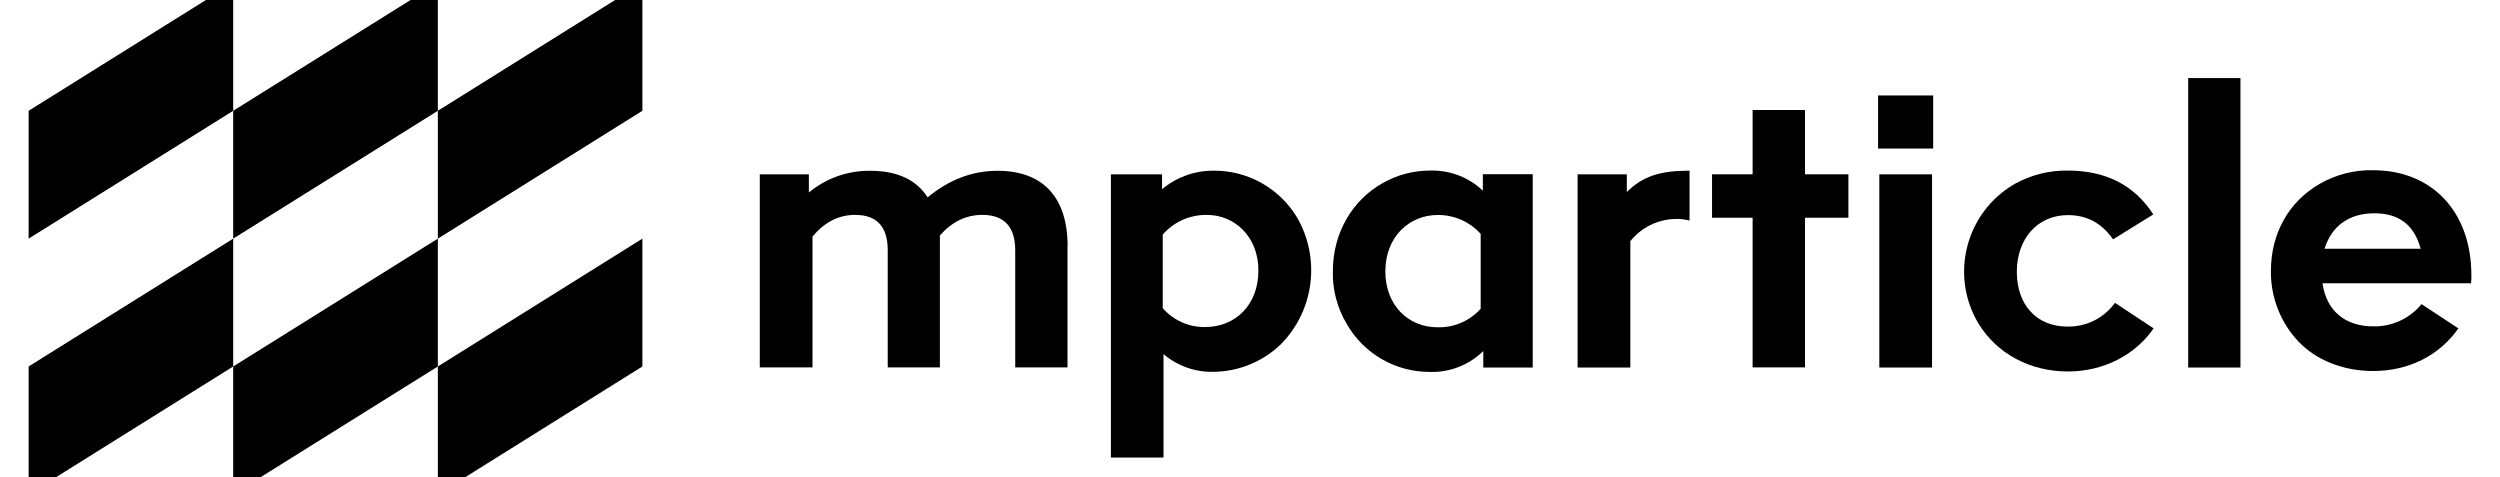
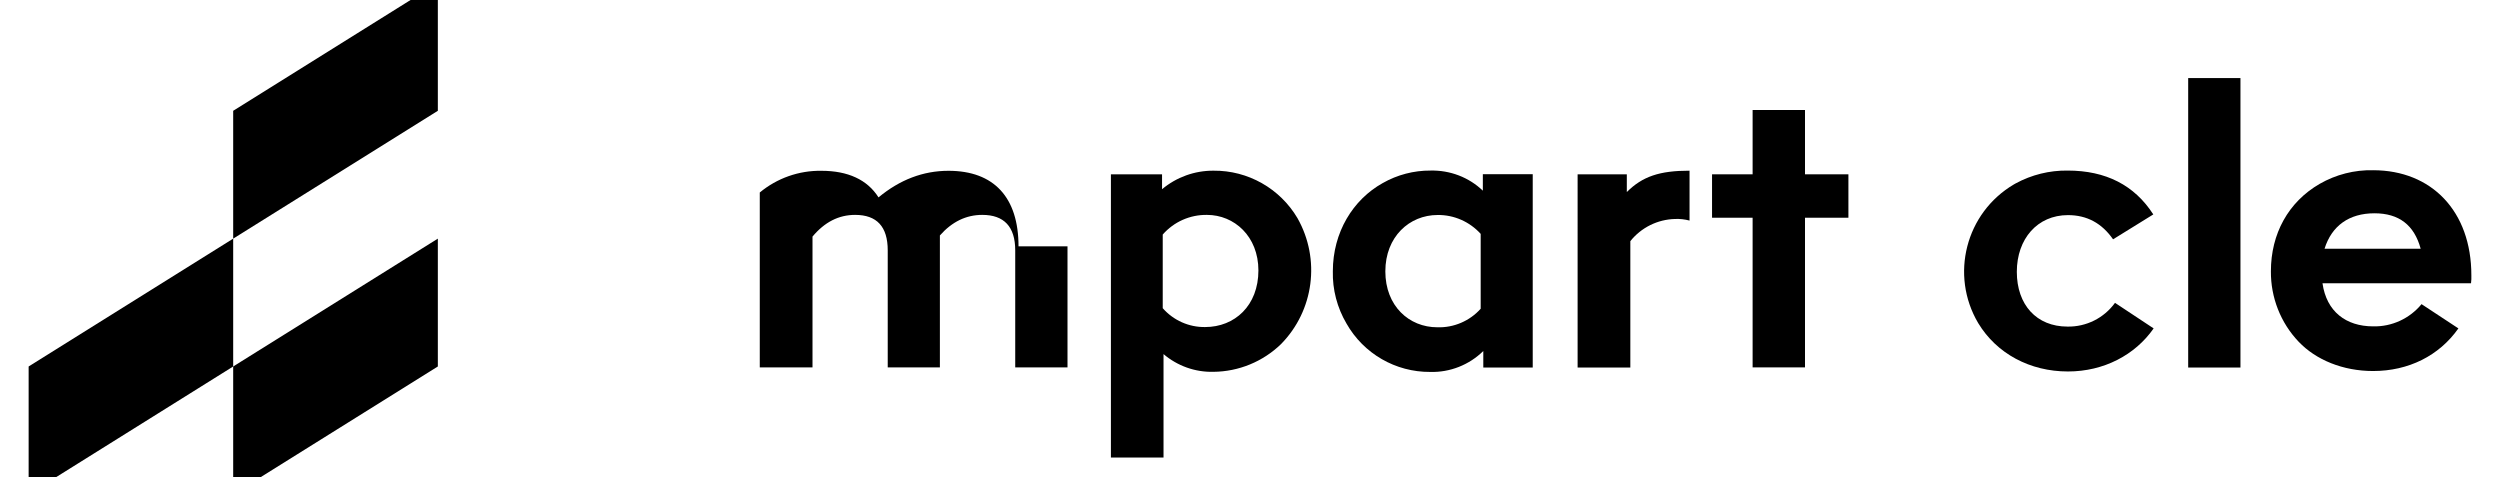
<svg xmlns="http://www.w3.org/2000/svg" id="Layer_1" data-name="Layer 1" width="220" height="42" viewBox="0 0 220 42">
-   <polygon points="38.53 32.25 38.53 43.5 56.53 32.25 56.53 21 38.53 32.25" />
  <polygon points="20.52 32.25 20.52 43.5 38.53 32.25 38.53 21 20.52 32.25" />
  <polygon points="2.52 32.25 2.52 43.5 20.52 32.25 20.52 21 2.52 32.25" />
-   <polygon points="56.53 -1.5 38.53 9.75 38.53 21 56.53 9.75 56.53 -1.5" />
  <polygon points="38.53 -1.5 20.52 9.75 20.52 21 38.53 9.75 38.53 -1.5" />
-   <polygon points="20.52 -1.5 2.52 9.75 2.52 21 20.52 9.75 20.52 -1.5" />
-   <path d="m93.94,21.68v10.65h-4.6v-10.3c0-2.09-.99-3.12-2.9-3.12-1.42,0-2.66.6-3.73,1.81v11.61h-4.59v-10.3c0-2.09-.96-3.12-2.87-3.12-1.45,0-2.69.64-3.75,1.91v11.51h-4.64V15.34h4.32v1.6c1.52-1.26,3.44-1.94,5.42-1.91,2.34,0,4.04.78,5.03,2.34,1.88-1.56,3.93-2.34,6.16-2.34,4,0,6.16,2.34,6.16,6.65Z" />
+   <path d="m93.94,21.68v10.65h-4.6v-10.3c0-2.09-.99-3.12-2.9-3.12-1.42,0-2.66.6-3.73,1.81v11.61h-4.59v-10.3c0-2.09-.96-3.12-2.87-3.12-1.45,0-2.69.64-3.75,1.91v11.51h-4.64V15.34v1.6c1.52-1.26,3.44-1.94,5.42-1.91,2.34,0,4.04.78,5.03,2.34,1.88-1.56,3.93-2.34,6.16-2.34,4,0,6.16,2.34,6.16,6.65Z" />
  <path d="m114.18,19.2c2.04,3.61,1.45,8.13-1.45,11.08-1.6,1.55-3.73,2.42-5.95,2.44-1.61.04-3.17-.52-4.39-1.56v9.1h-4.63V15.34h4.5v1.31c1.27-1.06,2.87-1.64,4.53-1.63,3.03-.03,5.85,1.57,7.39,4.18Zm-3.44,4.6c0-3.01-2.13-4.89-4.53-4.89-1.49-.02-2.91.61-3.89,1.73v6.48c.94,1.07,2.3,1.68,3.73,1.66,2.6,0,4.69-1.88,4.69-4.99Z" />
  <path d="m134.87,32.34h-4.34v-1.45c-1.24,1.22-2.93,1.89-4.67,1.84-3.05.02-5.87-1.61-7.37-4.26-.82-1.39-1.24-2.99-1.2-4.6,0-3.43,1.77-6.3,4.39-7.76,1.28-.73,2.74-1.11,4.21-1.1,1.71-.04,3.37.59,4.6,1.77v-1.45h4.39v17.01Zm-4.57-5.17v-6.59c-.97-1.07-2.35-1.68-3.79-1.66-2.48,0-4.6,1.91-4.6,4.96s2.09,4.92,4.57,4.92c1.45.05,2.85-.55,3.82-1.63Z" />
  <path d="m143.16,15.34v1.56c1.38-1.38,2.9-1.88,5.52-1.88v4.39c-.42-.11-.85-.16-1.28-.14-1.53.04-2.97.75-3.93,1.95v11.12h-4.64V15.34h4.32Z" />
  <path d="m162.66,15.34v3.82h-3.82v13.17h-4.61v-13.17h-3.57v-3.82h3.57v-5.66h4.61v5.66h3.82Z" />
-   <path d="m165.27,8.4h4.85v4.67h-4.85v-4.67Zm4.75,23.94V15.34h-4.64v17h4.64Z" />
  <path d="m189.52,28.9c-1.63,2.34-4.39,3.79-7.54,3.79-3.33,0-6.27-1.56-7.9-4.26-2.5-4.23-1.1-9.7,3.14-12.2.05-.03.1-.06.16-.09,1.4-.76,2.97-1.15,4.57-1.13,3.36,0,5.88,1.28,7.54,3.86l-3.54,2.19c-.99-1.42-2.3-2.13-3.97-2.13-2.69,0-4.5,2.09-4.5,4.99s1.73,4.82,4.46,4.82c1.65.03,3.21-.75,4.18-2.09l3.4,2.25Z" />
  <path d="m197.16,32.34h-4.6V6.87h4.6v25.46Z" />
  <path d="m213.1,26.76c-1.04,1.27-2.62,2-4.26,1.96-2.4,0-4.11-1.31-4.46-3.79h13.07c.03-.24.04-.47.03-.71,0-5.63-3.5-9.24-8.64-9.24-1.65-.04-3.28.38-4.71,1.2-2.76,1.6-4.29,4.39-4.29,7.69-.02,2.3.85,4.53,2.44,6.2,1.52,1.6,3.9,2.58,6.55,2.58,3.12,0,5.81-1.34,7.51-3.75h0l-3.25-2.14Zm-4.15-7.99c2.16,0,3.5,1.03,4.07,3.12h-8.46c.63-2.02,2.16-3.12,4.39-3.12h0Z" />
</svg>